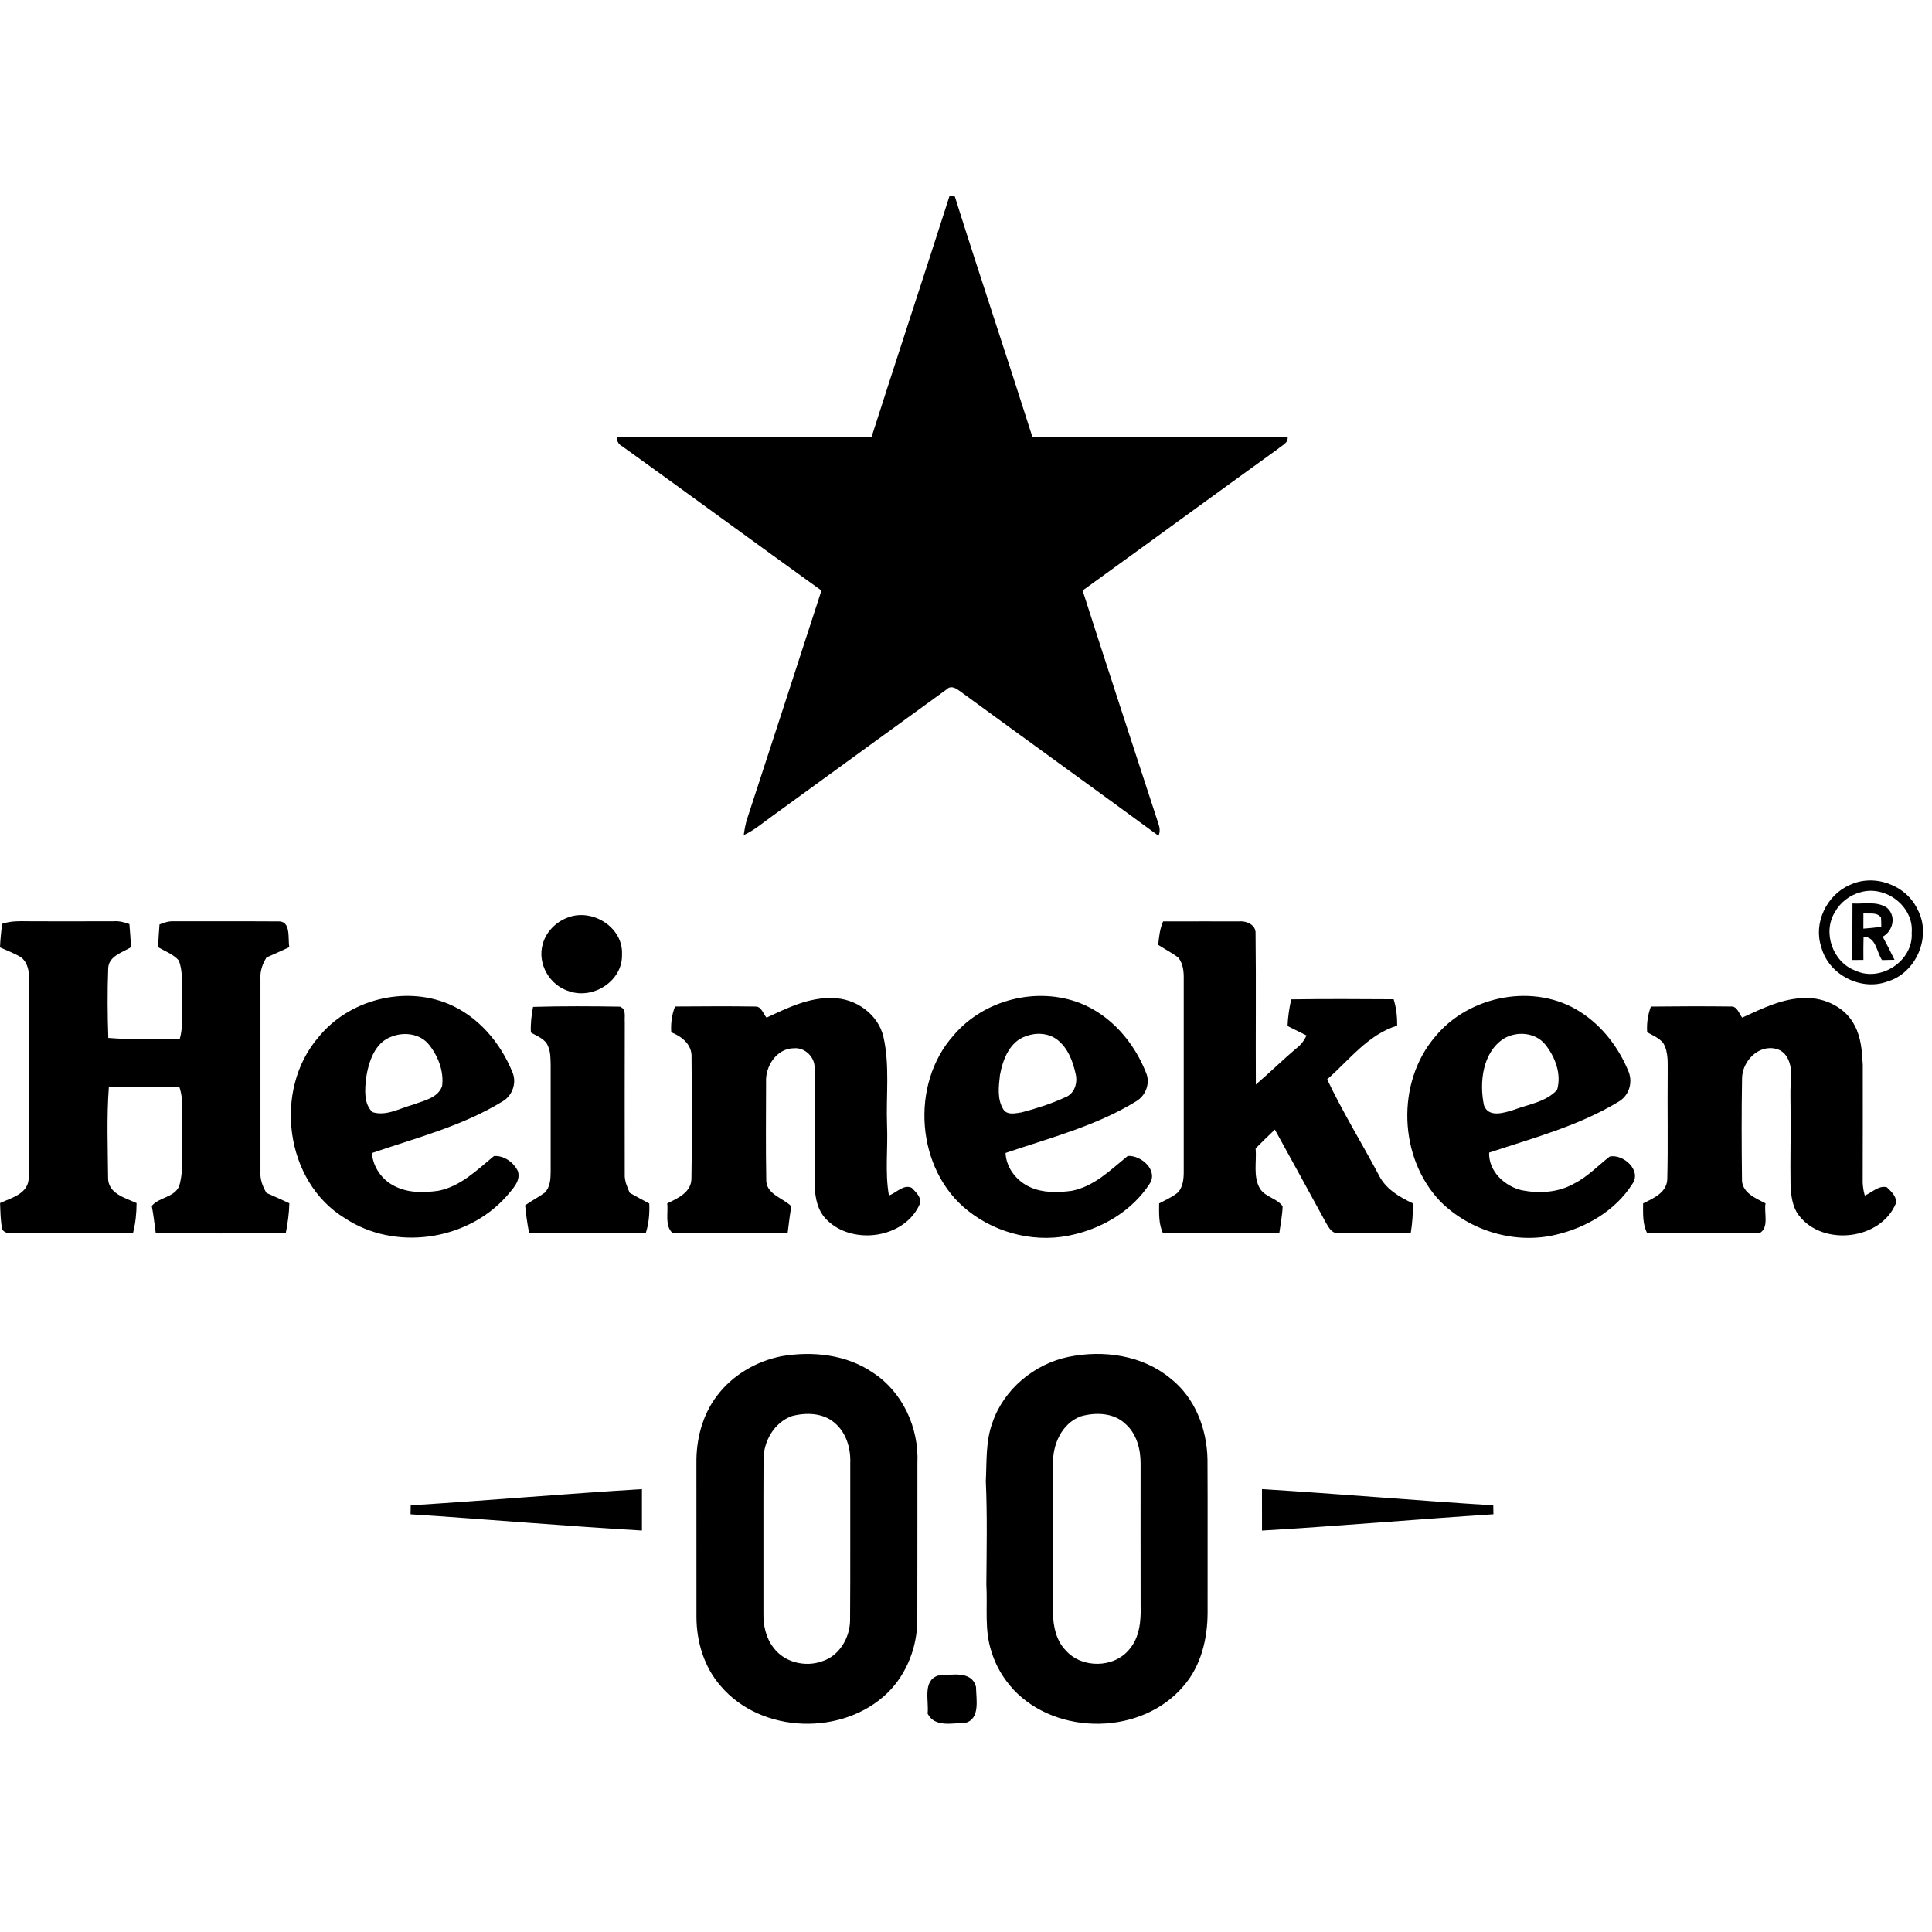
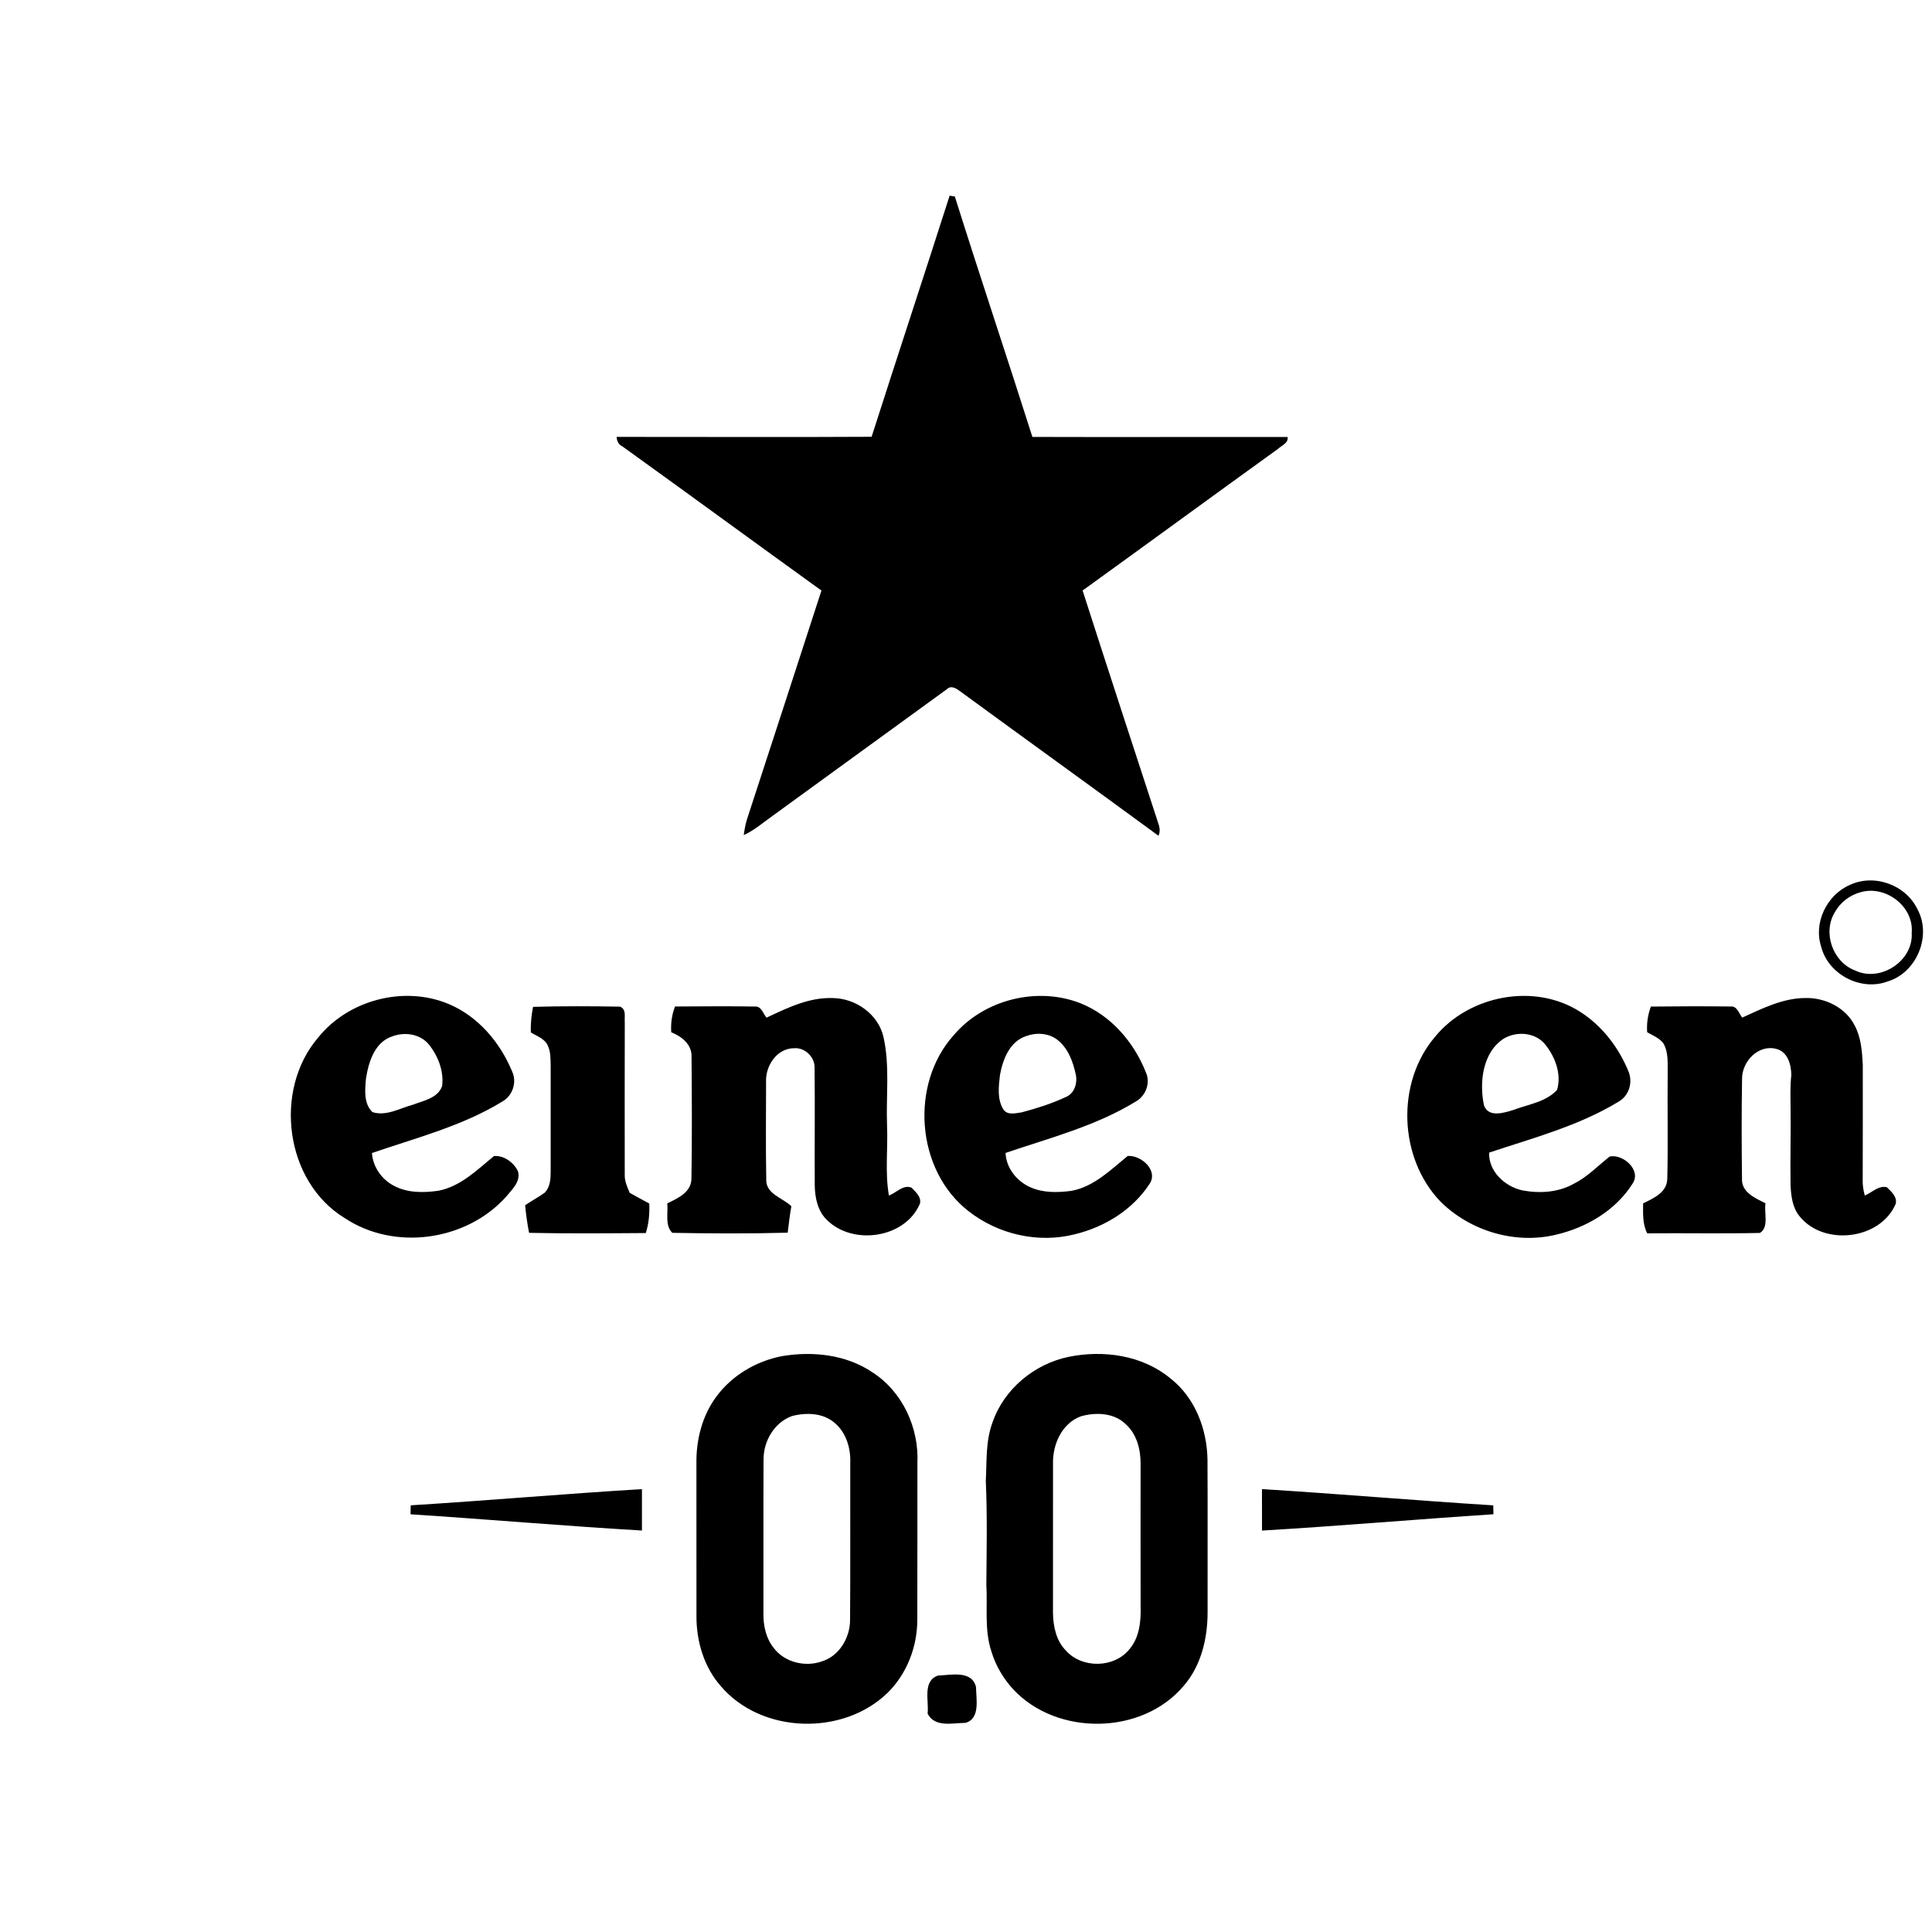
<svg xmlns="http://www.w3.org/2000/svg" height="2500" viewBox="30.05 85 542.55 432.65" width="2500">
  <path d="m296.73 85c.37.06 1.1.17 1.46.23 7.09 22.56 14.63 44.98 21.78 67.52 23.89.08 47.78-.02 71.67.02.24 1.74-1.62 2.33-2.64 3.29-18.34 13.23-36.59 26.58-54.93 39.82 6.99 21.79 14.12 43.53 21.22 65.28.44 1.17.63 2.42.09 3.59-18.48-13.55-37.06-26.93-55.55-40.46-1.11-.85-2.66-1.93-3.91-.67-16.47 11.93-32.89 23.92-49.35 35.86-2.49 1.78-4.84 3.82-7.66 5.08.22-1.55.47-3.1.96-4.58 6.97-21.36 13.94-42.71 20.86-64.09-18.67-13.45-37.23-27.06-55.91-40.49-1.11-.52-1.53-1.51-1.61-2.66 23.87-.02 47.74.11 71.61-.03 7.23-22.59 14.68-45.12 21.91-67.71zm252.65 193.63c6.87-3.35 15.88-.13 19.14 6.77 4.08 7.49-.25 17.84-8.4 20.27-7.5 2.81-16.66-1.97-18.63-9.73-2.23-6.68 1.53-14.49 7.89-17.31m3.05 2.01c-2.95.81-5.58 2.83-7.07 5.51-3.59 5.76-.63 14.1 5.69 16.45 7.06 3.37 16.34-2.69 15.85-10.56.67-7.47-7.41-13.55-14.47-11.4z" />
-   <path d="m550.27 283.77c3.21.19 6.83-.73 9.68 1.2 2.69 2.31 1.75 6.52-1.19 8.13 1.15 2.13 2.26 4.29 3.31 6.48-1.17.02-2.34.05-3.5.08-1.58-2.31-1.66-6.55-5.19-6.53-.06 2.15-.06 4.32-.04 6.48-1.04 0-2.08.01-3.1.03.01-5.29-.02-10.59.03-15.87m3.07 2.77c-.01 1.43-.02 2.86-.01 4.29 1.68-.12 3.36-.28 5.03-.52 0-.86-.02-1.72-.07-2.57-1.13-1.65-3.27-.99-4.95-1.2zm-363.81 1.16c6.9-2.65 15.59 2.79 15.19 10.4.24 7.29-7.88 12.6-14.64 10.38-5.59-1.54-9.27-7.76-7.59-13.41.96-3.41 3.75-6.17 7.04-7.37zm-158.9 1.78c2.72-.95 5.62-.71 8.45-.71 7.64.02 15.29.01 22.93-.01 1.52-.11 2.97.28 4.38.79.17 2.16.35 4.33.45 6.5-2.43 1.49-6.3 2.49-6.41 5.93-.24 6.5-.2 13.03.03 19.54 6.67.56 13.39.22 20.08.2 1.02-3.5.52-7.17.62-10.75-.09-3.74.42-7.63-.9-11.21-1.56-1.75-3.85-2.57-5.82-3.72.08-2.13.25-4.25.4-6.38 1.31-.55 2.68-.99 4.12-.89 9.68.04 19.36-.04 29.04.03 3.91-.29 2.82 4.76 3.3 7.24-2.13.97-4.26 1.96-6.41 2.89-1.14 1.81-1.85 3.86-1.7 6.02-.01 18.02 0 36.04 0 54.05-.16 2.17.58 4.21 1.69 6.05 2.16.93 4.28 1.92 6.42 2.9-.06 2.78-.44 5.55-.98 8.29-12.18.22-24.38.28-36.55-.03-.34-2.51-.62-5.03-1.1-7.52 2.12-2.52 6.47-2.36 7.73-5.67 1.4-4.88.52-10.03.75-15.03-.24-4.24.68-8.65-.75-12.74-6.59.03-13.2-.16-19.79.13-.62 8.43-.28 16.93-.21 25.38-.05 4.48 4.73 5.64 8 7.14 0 2.81-.29 5.62-.98 8.35-10.78.32-21.57.04-32.35.16-1.52-.14-3.41.4-4.39-1.12-.5-2.43-.51-4.93-.61-7.4 3.22-1.49 7.79-2.55 8.04-6.87.38-17.99.02-36.01.17-54.01 0-2.78.1-6.19-2.28-8.1-1.88-1.15-3.95-1.91-5.95-2.81.09-2.22.33-4.42.58-6.62zm324.68 5.92c.2-2.25.45-4.52 1.37-6.6 7.13 0 14.25-.03 21.38-.01 2.01-.18 4.69.96 4.58 3.32.17 14.16 0 28.34.08 42.5 3.95-3.37 7.64-7.04 11.63-10.37 1.14-.91 2-2.08 2.6-3.41-1.78-.88-3.55-1.78-5.32-2.65.08-2.53.48-5.03 1.02-7.49 9.59-.14 19.18-.09 28.77-.03.74 2.4 1.02 4.9.99 7.41-8.21 2.52-13.45 9.66-19.66 15.08 4.33 9.16 9.68 17.82 14.44 26.77 1.9 3.99 5.8 6.24 9.62 8.06.06 2.76-.14 5.52-.58 8.25-6.75.28-13.52.17-20.28.11-1.76.22-2.73-1.49-3.45-2.76-4.79-8.79-9.61-17.55-14.44-26.32-1.82 1.74-3.64 3.49-5.4 5.29.33 3.72-.76 7.8 1.17 11.21 1.47 2.46 4.79 2.74 6.41 5.03-.07 2.51-.59 4.97-.92 7.46-10.89.31-21.79.07-32.68.12-1.23-2.61-1.1-5.55-1.08-8.37 1.8-.98 3.75-1.8 5.33-3.13 1.39-1.6 1.59-3.83 1.58-5.86-.01-18.01-.02-36.02 0-54.03.04-2.08-.18-4.28-1.49-5.98-1.78-1.38-3.8-2.39-5.67-3.6z" />
  <path d="m433.05 321.2c9.52-11.66 27.95-15.24 40.76-7 6.24 3.98 10.93 10.16 13.66 16.99 1.12 3.09-.05 6.64-2.94 8.27-11.19 6.79-23.98 10.17-36.3 14.27-.19 5.26 4.39 9.49 9.26 10.59 4.91.94 10.28.62 14.68-1.94 3.76-1.89 6.64-5 9.92-7.55 3.82-.79 9.04 3.91 6.37 7.69-4.75 7.49-12.98 12.3-21.49 14.27-11.48 2.76-24.14-1.07-32.45-9.36-11.69-12.2-12.48-33.34-1.47-46.23m19.37.47c-6.05 3.83-6.99 12.34-5.64 18.77 1.24 3.51 5.53 2.15 8.18 1.34 4.19-1.6 9.18-2.21 12.35-5.66 1.32-4.48-.56-9.35-3.4-12.85-2.78-3.31-7.87-3.7-11.49-1.6zm-332.99-.29c8.45-10.51 23.97-14.59 36.46-9.45 8.34 3.44 14.59 10.8 17.98 19.02 1.4 2.99.16 6.75-2.68 8.39-11.3 6.94-24.27 10.24-36.69 14.51.27 3.96 2.83 7.55 6.36 9.29 3.75 1.94 8.17 1.88 12.25 1.31 6.28-1.2 10.92-5.86 15.66-9.76 2.83-.2 5.53 1.78 6.73 4.27.85 2.89-1.66 5.12-3.31 7.14-11.14 12.44-31.34 15.32-45.33 6.02-16.83-10.25-20.1-35.99-7.43-50.74m20.72-.27c-4.89 1.62-6.61 7.21-7.32 11.8-.29 3.15-.7 7.05 1.82 9.45 3.88 1.23 7.7-1.11 11.39-2.09 2.95-1.14 6.95-1.82 8.16-5.2.55-4.13-1.09-8.4-3.64-11.61-2.44-3.09-6.88-3.71-10.41-2.35zm157.74-.37c8.47-9.99 23.43-13.74 35.61-8.94 8.53 3.41 14.97 10.91 18.31 19.32 1.37 2.93.08 6.53-2.65 8.17-11.29 6.97-24.28 10.29-36.73 14.54.18 4.24 3.17 7.96 6.97 9.63 3.6 1.62 7.71 1.51 11.55 1.01 6.33-1.19 11-5.91 15.79-9.8 3.8-.28 8.75 4.13 6.06 7.95-4.73 7.2-12.55 12-20.83 14.02-10.31 2.67-21.7.05-30.01-6.53-14.69-11.46-16.47-35.6-4.07-49.37m20.32.27c-4.63 1.53-6.56 6.55-7.35 10.94-.36 3.23-.86 6.92 1.06 9.8 1.2 1.55 3.43.89 5.07.67 4.16-1.11 8.32-2.41 12.23-4.24 2.57-.96 3.49-3.99 2.91-6.48-.78-3.58-2.17-7.34-5.16-9.66-2.48-1.9-5.9-2.09-8.76-1.03zm-72.9-5.18c5.85-2.74 11.96-5.75 18.61-5.5 6.4.08 12.71 4.47 14.21 10.85 1.85 8.13.71 16.54 1.02 24.8.29 6.59-.62 13.28.53 19.79 2.06-.71 4.06-3.2 6.38-2.17 1.14 1.2 2.83 2.63 2.31 4.5-4.11 9.68-18.77 11.79-26.05 4.59-2.63-2.48-3.4-6.2-3.47-9.67-.07-11.01.08-22.02-.05-33.03.14-3.04-2.7-5.83-5.74-5.57-4.88-.01-8.15 5.05-7.88 9.58-.01 9.03-.12 18.08.05 27.12-.23 4.28 4.59 5.25 7.05 7.68-.45 2.46-.71 4.94-1.03 7.42-10.79.29-21.61.24-32.4.04-2.15-2.08-1.12-5.55-1.42-8.26 2.93-1.46 6.69-3.05 6.79-6.89.19-11.38.12-22.78.03-34.16.18-3.57-2.73-5.82-5.7-7.02-.16-2.47.16-4.93 1.07-7.23 7.5-.04 15.01-.11 22.51.01 1.74-.11 2.23 2.04 3.18 3.12zm273.99-.01c5.64-2.56 11.4-5.48 17.74-5.5 5.52-.15 11.37 2.7 13.88 7.78 1.78 3.35 2.04 7.22 2.24 10.94 0 10.66.02 21.32-.02 31.97-.07 1.61.15 3.21.58 4.77 2.01-.79 3.84-2.9 6.19-2.33 1.25 1.19 2.94 2.7 2.51 4.63-4.29 10.17-20.29 12.02-27.05 3.48-1.97-2.41-2.33-5.61-2.49-8.6-.13-7.32.12-14.64 0-21.96-.02-3.01-.13-6.03.21-9.03-.03-2.96-.97-6.53-4.23-7.37-5.02-1.31-9.6 3.51-9.6 8.34-.16 9.36-.13 18.74-.02 28.1-.19 3.87 3.75 5.47 6.61 6.93-.48 2.63 1.06 6.71-1.57 8.32-10.54.24-21.09.01-31.64.11-1.37-2.59-1.17-5.58-1.17-8.41 2.93-1.45 6.72-3.05 6.79-6.89.24-9.7.01-19.42.11-29.13-.07-3.02.37-6.3-1.26-9.02-1.17-1.43-2.94-2.14-4.5-3.02-.18-2.46.19-4.9 1.04-7.21 7.47-.09 14.94-.11 22.41-.02 1.81-.2 2.33 2 3.24 3.12zm-339.56-3.02c8.14-.23 16.3-.2 24.44-.06 1.81.75 1.19 2.77 1.32 4.31-.03 14.27-.03 28.55-.01 42.82-.07 1.83.69 3.51 1.4 5.16 1.83 1 3.64 2.02 5.49 3 .11 2.8-.11 5.61-.98 8.29-10.92.07-21.85.18-32.78-.06-.49-2.56-.86-5.15-1.1-7.74 1.79-1.25 3.72-2.26 5.48-3.52 1.55-1.54 1.68-3.85 1.69-5.9-.01-10.05-.01-20.09 0-30.14-.07-1.68 0-3.45-.7-5.01-.74-2.16-3.1-2.88-4.86-3.96-.11-2.42.16-4.83.61-7.19zm69.89 98.09c8.67-1.46 18.14-.45 25.53 4.62 8.4 5.45 12.98 15.56 12.52 25.45-.03 14.69.02 29.38-.03 44.06-.03 7.51-2.92 15.04-8.28 20.35-12.52 12.25-35.46 11.63-46.9-1.81-4.7-5.32-6.85-12.53-6.84-19.56-.01-14.34.01-28.69-.01-43.03-.09-6.64 1.64-13.45 5.67-18.81 4.38-5.92 11.15-9.87 18.34-11.27m2.84 16.82c-4.99 1.77-8.04 7.08-8 12.25-.07 14.36 0 28.73-.03 43.09-.07 3.42.68 7 2.85 9.73 3.02 4.09 8.85 5.51 13.57 3.82 4.88-1.5 7.88-6.63 7.91-11.57.11-14.69.01-29.39.05-44.08.17-4.15-1.11-8.58-4.38-11.32-3.25-2.83-8-2.96-11.97-1.92zm77.66-16.62c9.78-2 20.73-.48 28.58 6.03 6.91 5.39 10.29 14.2 10.43 22.8.08 14.36 0 28.71.03 43.07-.03 7.28-1.83 14.84-6.69 20.46-11.66 13.91-35.57 14.2-47.88 1.02-2.77-3.03-4.93-6.63-6.11-10.56-2.06-6.09-1.08-12.59-1.45-18.89.07-9.67.28-19.35-.15-29.02.28-5.52-.08-11.23 1.88-16.5 3.21-9.36 11.75-16.42 21.36-18.41m3.44 16.7c-5.33 1.98-7.93 7.88-7.81 13.27 0 13.99.01 27.98-.01 41.97.06 3.76.9 7.8 3.65 10.56 4.5 5.04 13.47 4.93 17.76-.33 2.92-3.35 3.33-8.02 3.2-12.27-.04-13.34 0-26.68-.01-40.01.01-4.03-1.14-8.35-4.28-11.08-3.28-3.15-8.36-3.28-12.5-2.11zm50.87 20.44c21.66 1.33 43.29 3.21 64.95 4.56.01.63.03 1.88.05 2.5-21.68 1.42-43.31 3.3-64.99 4.58 0-3.89 0-7.77-.01-11.64zm-239.05 4.55c21.66-1.34 43.27-3.24 64.93-4.55-.01 3.87 0 7.75 0 11.63-21.68-1.27-43.31-3.15-64.98-4.56.02-.63.04-1.89.05-2.52zm148.06 47.81c3.61-.13 9.56-1.58 10.69 3.25.02 3.29 1.26 8.88-2.98 10.03-3.61.02-8.58 1.39-10.62-2.6.43-3.54-1.51-9.14 2.91-10.68z" />
</svg>